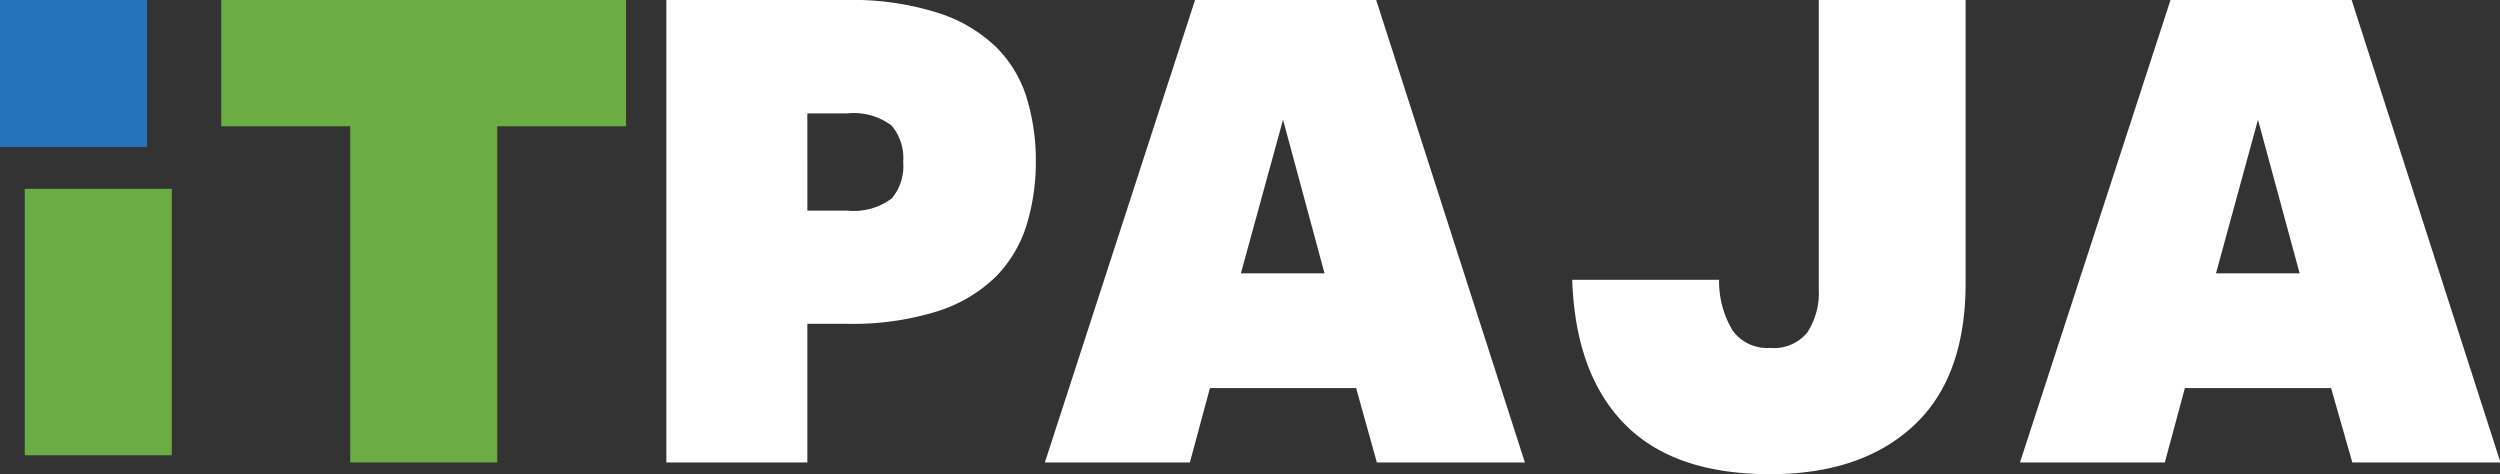
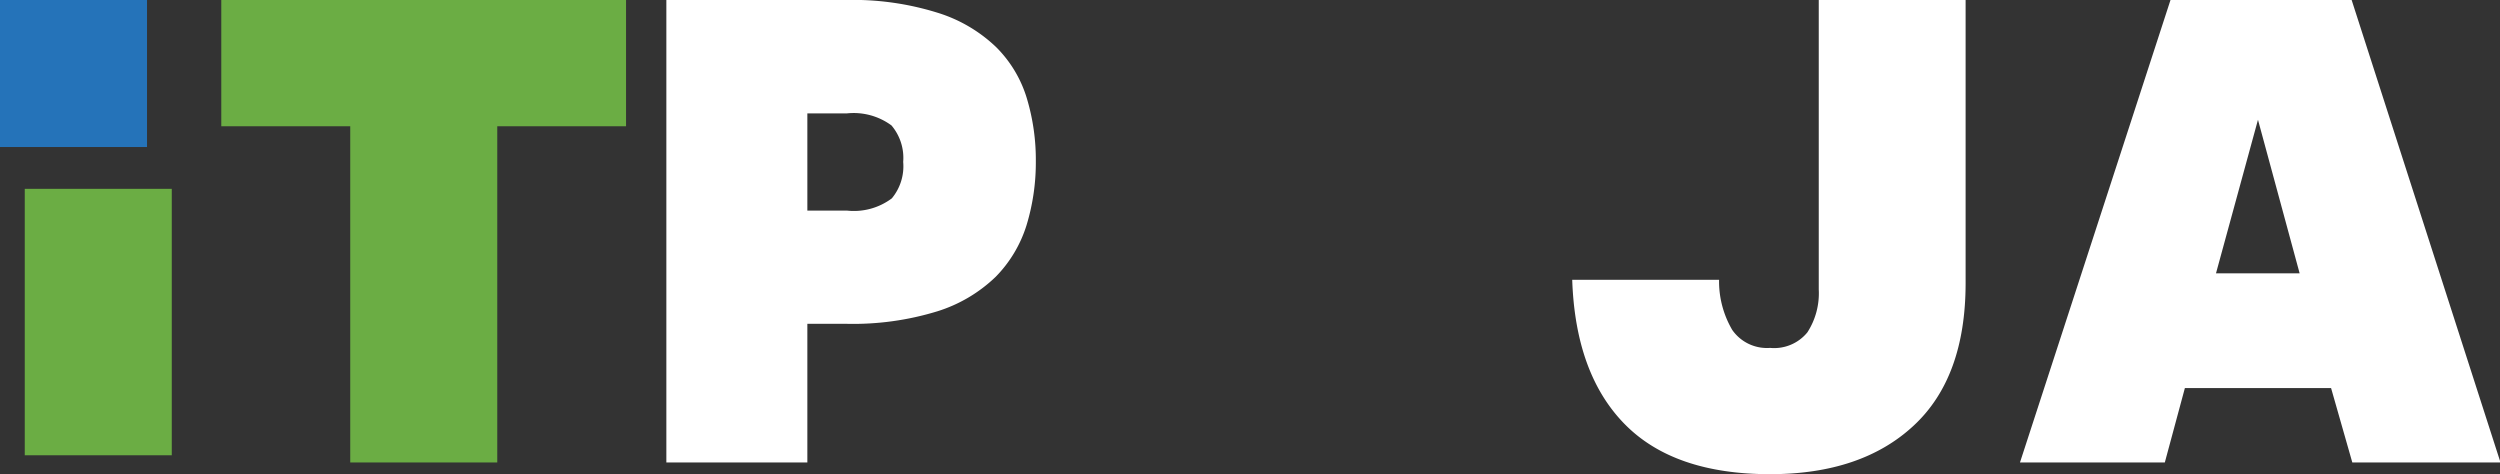
<svg xmlns="http://www.w3.org/2000/svg" viewBox="0 0 149.47 28.35">
  <rect x="0" y="0" width="149.47" height="28.35" fill="#333333" stroke="none" />
  <defs>
    <style>.cls-1{fill:#fff;}.cls-2{fill:#2573b9;}.cls-3{fill:#6bad44;}</style>
  </defs>
  <g id="Layer_2" data-name="Layer 2">
    <g id="Layer_1-2" data-name="Layer 1">
      <path class="cls-1" d="M39.84,0H50.56a16.94,16.94,0,0,1,5.49.76,8.82,8.82,0,0,1,3.5,2.05,7.27,7.27,0,0,1,1.84,3.06,12.77,12.77,0,0,1,.54,3.77,12.87,12.87,0,0,1-.56,3.84,7.63,7.63,0,0,1-1.84,3.07,8.8,8.8,0,0,1-3.48,2.06,17.11,17.11,0,0,1-5.45.75H48.27v8.29H39.84Zm8.43,12.59h2.36a3.78,3.78,0,0,0,2.69-.73A3,3,0,0,0,54,9.68,3,3,0,0,0,53.3,7.5a3.81,3.81,0,0,0-2.67-.72H48.27Z" />
-       <path class="cls-1" d="M81.08,23.2H72.34l-1.2,4.45H62.47L71.45,0H82.28l8.89,27.65H82.32Zm-6.89-6.86h5L76.71,7.16Z" />
      <path class="cls-1" d="M102.78,16.73a5.73,5.73,0,0,0,.79,3,2.53,2.53,0,0,0,2.26,1.07,2.56,2.56,0,0,0,2.23-.93,4.3,4.3,0,0,0,.68-2.56V0h8.78V16.92q0,5.66-3.12,8.54c-2.07,1.92-4.93,2.89-8.57,2.89q-5.76,0-8.7-3T94,16.73Z" />
      <path class="cls-1" d="M139.37,23.2h-8.74l-1.2,4.45h-8.66l9-27.65h10.83l8.9,27.65h-8.86Zm-6.88-6.86h5L135,7.16Z" />
      <rect class="cls-2" width="8.79" height="8.79" />
      <path class="cls-3" d="M20.94,7.55H13.23V0h24.2V7.55h-7.7v20.1H20.94Z" />
      <rect class="cls-3" x="1.48" y="11.29" width="8.79" height="15.93" />
    </g>
  </g>
</svg>